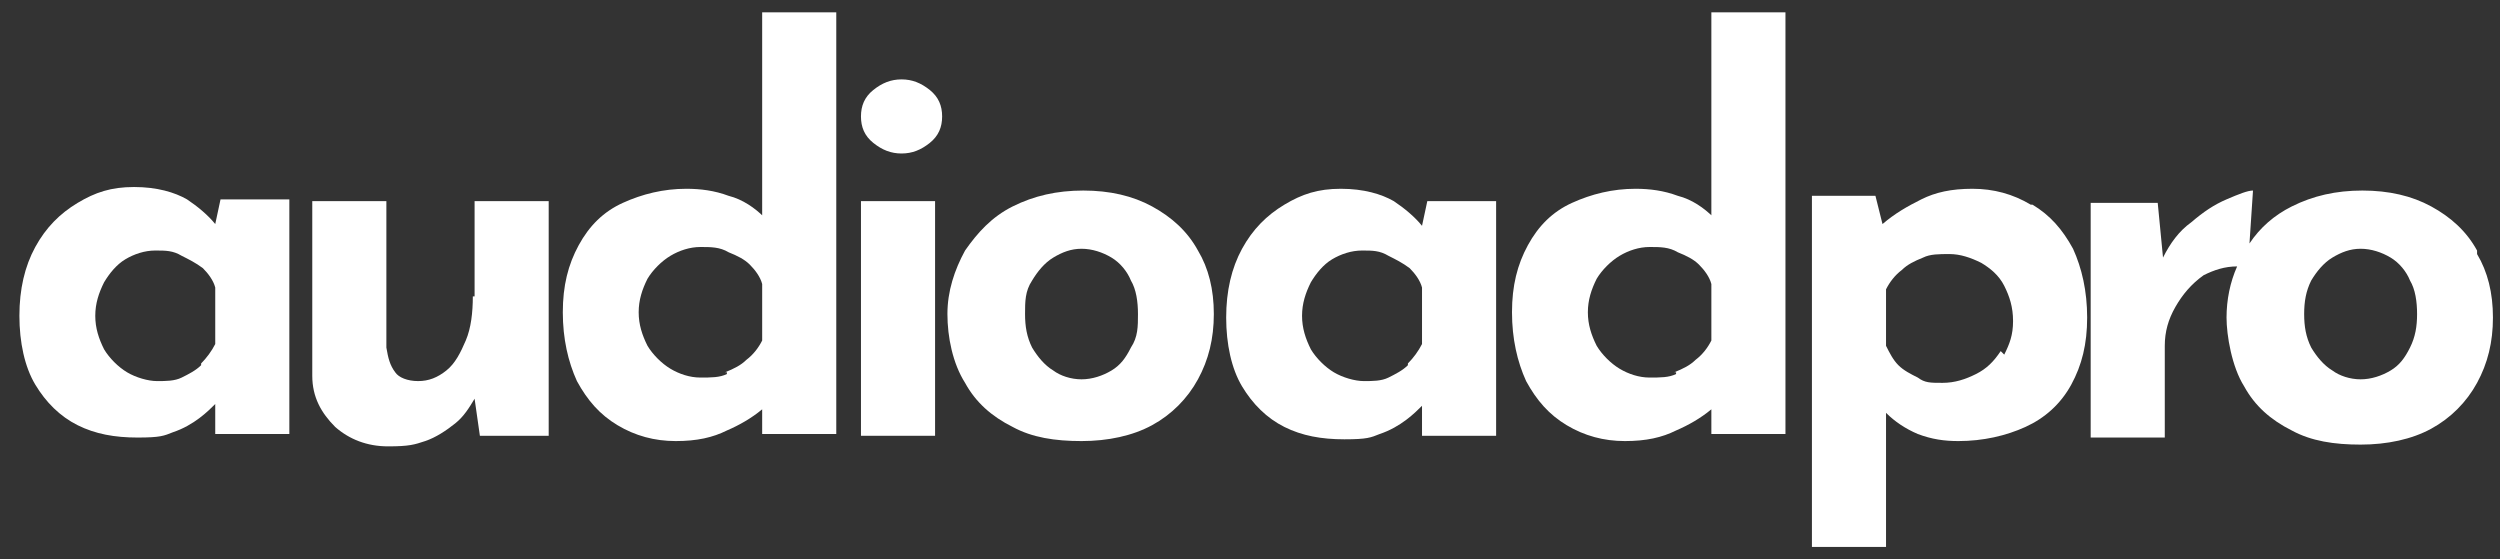
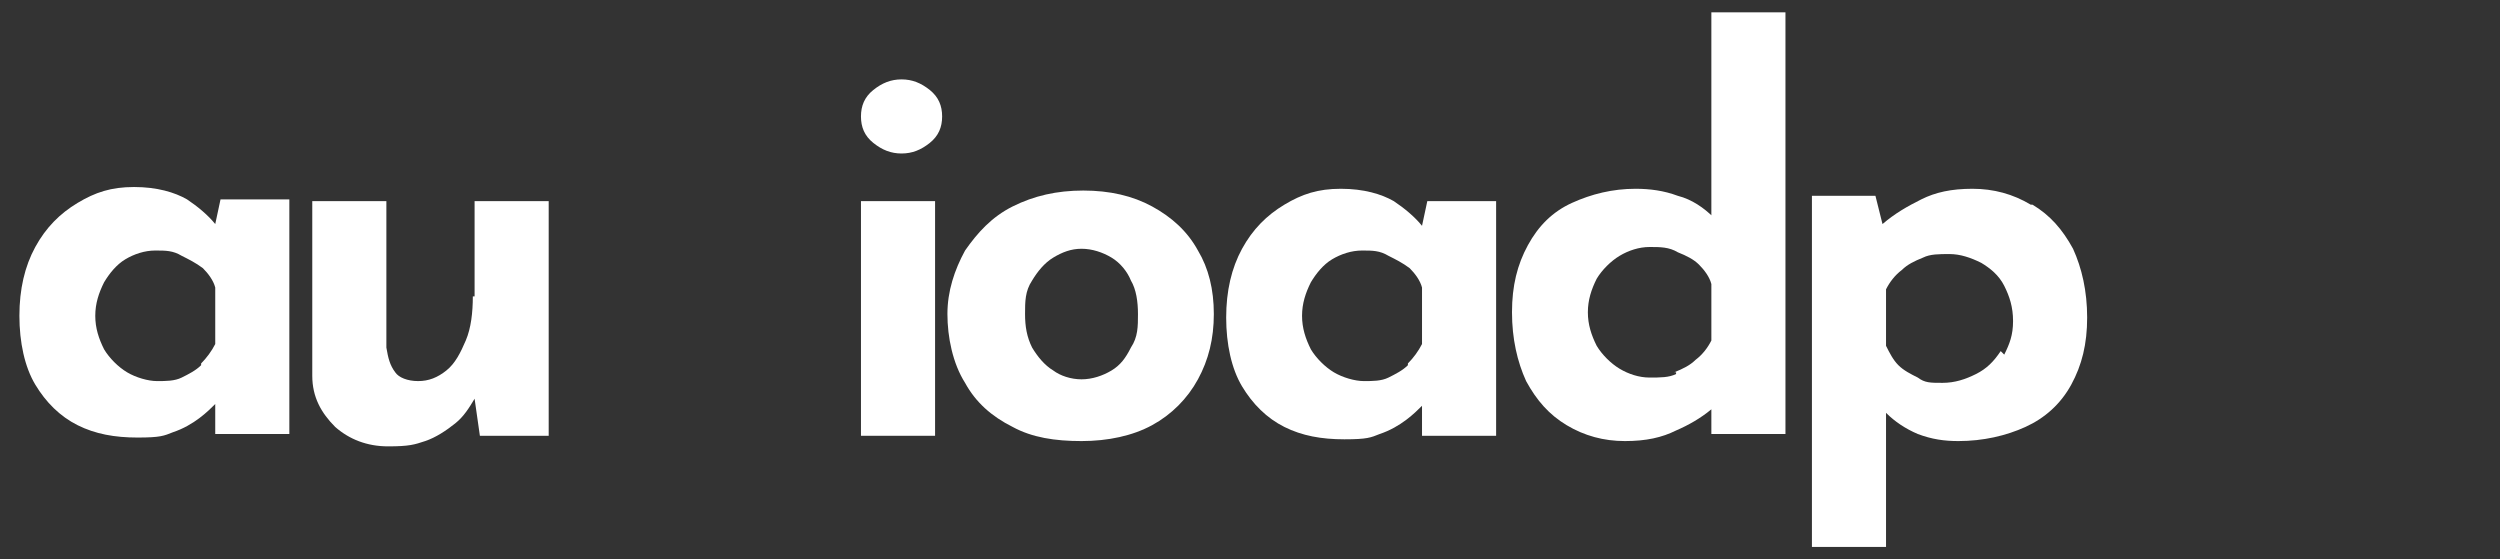
<svg xmlns="http://www.w3.org/2000/svg" id="Layer_1" viewBox="0 0 141.7 31.7">
  <rect x="0" y="0" width="141.7" height="31.7" fill="#333333" stroke="none" />
  <defs>
    <style>      .st0 {        fill: #fff;      }    </style>
  </defs>
  <path class="st0" d="M12.2,12.7h0c-.4-.5-1-1-1.6-1.4-.7-.4-1.7-.7-3-.7s-2.2.3-3.2.9c-1,.6-1.8,1.4-2.4,2.5-.6,1.1-.9,2.4-.9,3.9s.3,2.9.9,3.9,1.4,1.8,2.4,2.3,2.1.7,3.4.7,1.5-.1,2-.3c.6-.2,1.1-.5,1.5-.8s.7-.6.9-.8h0v1.7h4.2v-13.3h-3.9s-.3,1.4-.3,1.4ZM11.4,20.7c-.3.3-.7.5-1.1.7-.4.2-.9.2-1.4.2s-1.2-.2-1.7-.5-1-.8-1.3-1.3c-.3-.6-.5-1.2-.5-1.9s.2-1.3.5-1.9c.3-.5.7-1,1.2-1.3s1.1-.5,1.7-.5,1,0,1.5.3c.4.2.8.4,1.2.7.3.3.6.7.7,1.1v3.2c-.2.4-.5.8-.8,1.1h0Z" />
  <path class="st0" d="M26.8,16.8c0,.9-.1,1.8-.4,2.5s-.6,1.3-1.1,1.7c-.5.4-1,.6-1.6.6s-1.1-.2-1.3-.5c-.3-.4-.4-.8-.5-1.4v-8.3h-4.2v9.9c0,1.2.5,2.1,1.3,2.9.8.7,1.8,1.1,3,1.1s1.5-.1,2.1-.3c.6-.2,1.2-.6,1.7-1s.8-.9,1.1-1.4l.3,2.1h3.9v-13.3h-4.2v5.4h-.1Z" />
-   <path class="st0" d="M43.3,12.3c-.5-.5-1.2-1-2-1.2-.8-.3-1.6-.4-2.4-.4-1.3,0-2.5.3-3.6.8s-1.9,1.3-2.5,2.4-.9,2.3-.9,3.8.3,2.8.8,3.9c.6,1.1,1.3,1.9,2.3,2.5s2.1.9,3.3.9,2.1-.2,2.9-.6c.7-.3,1.4-.7,2-1.2v1.4h4.2V.7h-4.2v11.6h0ZM41.2,21.2c-.4.2-.9.2-1.5.2s-1.2-.2-1.7-.5-1-.8-1.3-1.3c-.3-.6-.5-1.2-.5-1.9s.2-1.3.5-1.9c.3-.5.8-1,1.3-1.3s1.1-.5,1.7-.5,1.1,0,1.6.3c.5.2.9.4,1.2.7s.6.7.7,1.1v3.2c-.2.4-.5.8-.9,1.1-.3.3-.7.5-1.2.7h.1Z" />
  <path class="st0" d="M51.1,4.5c-.6,0-1.1.2-1.6.6s-.7.9-.7,1.5.2,1.1.7,1.5c.5.4,1,.6,1.6.6s1.1-.2,1.6-.6c.5-.4.7-.9.7-1.5s-.2-1.1-.7-1.5-1-.6-1.6-.6Z" />
  <rect class="st0" x="48.8" y="11.4" width="4.2" height="13.3" />
  <path class="st0" d="M65.3,11.7c-1.1-.6-2.4-.9-3.9-.9s-2.8.3-4,.9c-1.2.6-2,1.5-2.7,2.5-.6,1.1-1,2.3-1,3.6s.3,2.8,1,3.9c.6,1.1,1.5,1.9,2.7,2.5,1.1.6,2.4.8,3.9.8s2.9-.3,4-.9,2-1.5,2.6-2.6.9-2.3.9-3.7-.3-2.6-.9-3.6c-.6-1.1-1.5-1.9-2.6-2.5ZM64.1,19.7c-.3.6-.6,1-1.1,1.3s-1.1.5-1.7.5-1.2-.2-1.6-.5c-.5-.3-.9-.8-1.2-1.3-.3-.6-.4-1.2-.4-1.9s0-1.3.4-1.9c.3-.5.7-1,1.2-1.3s1-.5,1.6-.5,1.2.2,1.7.5.9.8,1.1,1.3c.3.5.4,1.2.4,1.9s0,1.3-.4,1.9Z" />
  <path class="st0" d="M80.6,12.8c-.4-.5-1-1-1.6-1.4-.7-.4-1.7-.7-3-.7s-2.2.3-3.2.9c-1,.6-1.8,1.4-2.4,2.5s-.9,2.4-.9,3.9.3,2.9.9,3.9,1.4,1.8,2.4,2.3,2.1.7,3.4.7,1.5-.1,2-.3c.6-.2,1.1-.5,1.5-.8s.7-.6.9-.8h0v1.7h4.2v-13.3h-3.9s-.3,1.4-.3,1.4ZM79.8,20.7c-.3.3-.7.5-1.1.7s-.9.2-1.4.2-1.2-.2-1.7-.5-1-.8-1.3-1.3c-.3-.6-.5-1.2-.5-1.9s.2-1.3.5-1.9c.3-.5.7-1,1.2-1.3s1.1-.5,1.7-.5,1,0,1.5.3c.4.2.8.4,1.2.7.3.3.6.7.7,1.1v3.2c-.2.4-.5.8-.8,1.1h0Z" />
  <path class="st0" d="M97.1,12.3c-.5-.5-1.2-1-2-1.2-.8-.3-1.6-.4-2.4-.4-1.3,0-2.5.3-3.6.8s-1.9,1.3-2.5,2.4-.9,2.3-.9,3.8.3,2.8.8,3.9c.6,1.1,1.3,1.9,2.3,2.5s2.1.9,3.3.9,2.1-.2,2.9-.6c.7-.3,1.4-.7,2-1.2v1.4h4.2V.7h-4.2v11.6h0ZM95,21.2c-.4.2-.9.2-1.5.2s-1.2-.2-1.7-.5-1-.8-1.3-1.3c-.3-.6-.5-1.2-.5-1.9s.2-1.3.5-1.9c.3-.5.8-1,1.3-1.3s1.1-.5,1.7-.5,1.1,0,1.6.3c.5.2.9.4,1.2.7.3.3.6.7.7,1.1v3.2c-.2.4-.5.8-.9,1.1-.3.3-.7.5-1.2.7h.1Z" />
  <path class="st0" d="M115.1,11.6c-1-.6-2.1-.9-3.3-.9s-2.1.2-2.9.6c-.8.4-1.5.8-2.2,1.4l-.4-1.6h-3.6v19.9h4.2v-7.6c.5.5,1.1.9,1.8,1.2.8.3,1.5.4,2.3.4,1.4,0,2.7-.3,3.8-.8,1.1-.5,2-1.3,2.6-2.4s.9-2.3.9-3.8-.3-2.8-.8-3.9c-.6-1.1-1.3-1.9-2.3-2.5h0ZM113.4,19.9c-.4.6-.8,1-1.4,1.3s-1.2.5-1.9.5-1,0-1.4-.3c-.4-.2-.8-.4-1.1-.7-.3-.3-.5-.7-.7-1.1v-3.2c.2-.4.5-.8.9-1.1.3-.3.7-.5,1.2-.7.4-.2.9-.2,1.5-.2s1.2.2,1.8.5c.5.3,1,.7,1.3,1.3.3.6.5,1.2.5,2s-.2,1.3-.5,1.9l-.2-.2Z" />
-   <path class="st0" d="M140.4,14.2c-.6-1.1-1.5-1.9-2.6-2.5s-2.4-.9-3.9-.9-2.8.3-4,.9c-1,.5-1.8,1.2-2.4,2.1l.2-3c-.3,0-.8.2-1.5.5s-1.3.7-2,1.3c-.7.5-1.2,1.2-1.6,2l-.3-3.1h-3.8v13.3h4.2v-5.2c0-.8.2-1.5.6-2.2s.9-1.3,1.6-1.8c.6-.3,1.2-.5,1.9-.5-.4.9-.6,1.9-.6,2.9s.3,2.8,1,3.9c.6,1.1,1.5,1.9,2.7,2.5,1.1.6,2.4.8,3.9.8s2.9-.3,4-.9,2-1.5,2.6-2.6.9-2.3.9-3.7-.3-2.6-.9-3.6v-.2ZM136.6,19.7c-.3.6-.6,1-1.1,1.3s-1.1.5-1.7.5-1.2-.2-1.6-.5c-.5-.3-.9-.8-1.2-1.3-.3-.6-.4-1.2-.4-1.9s.1-1.3.4-1.9c.3-.5.7-1,1.2-1.3s1-.5,1.6-.5,1.2.2,1.7.5.9.8,1.1,1.3c.3.5.4,1.2.4,1.9s-.1,1.3-.4,1.9Z" />
</svg>